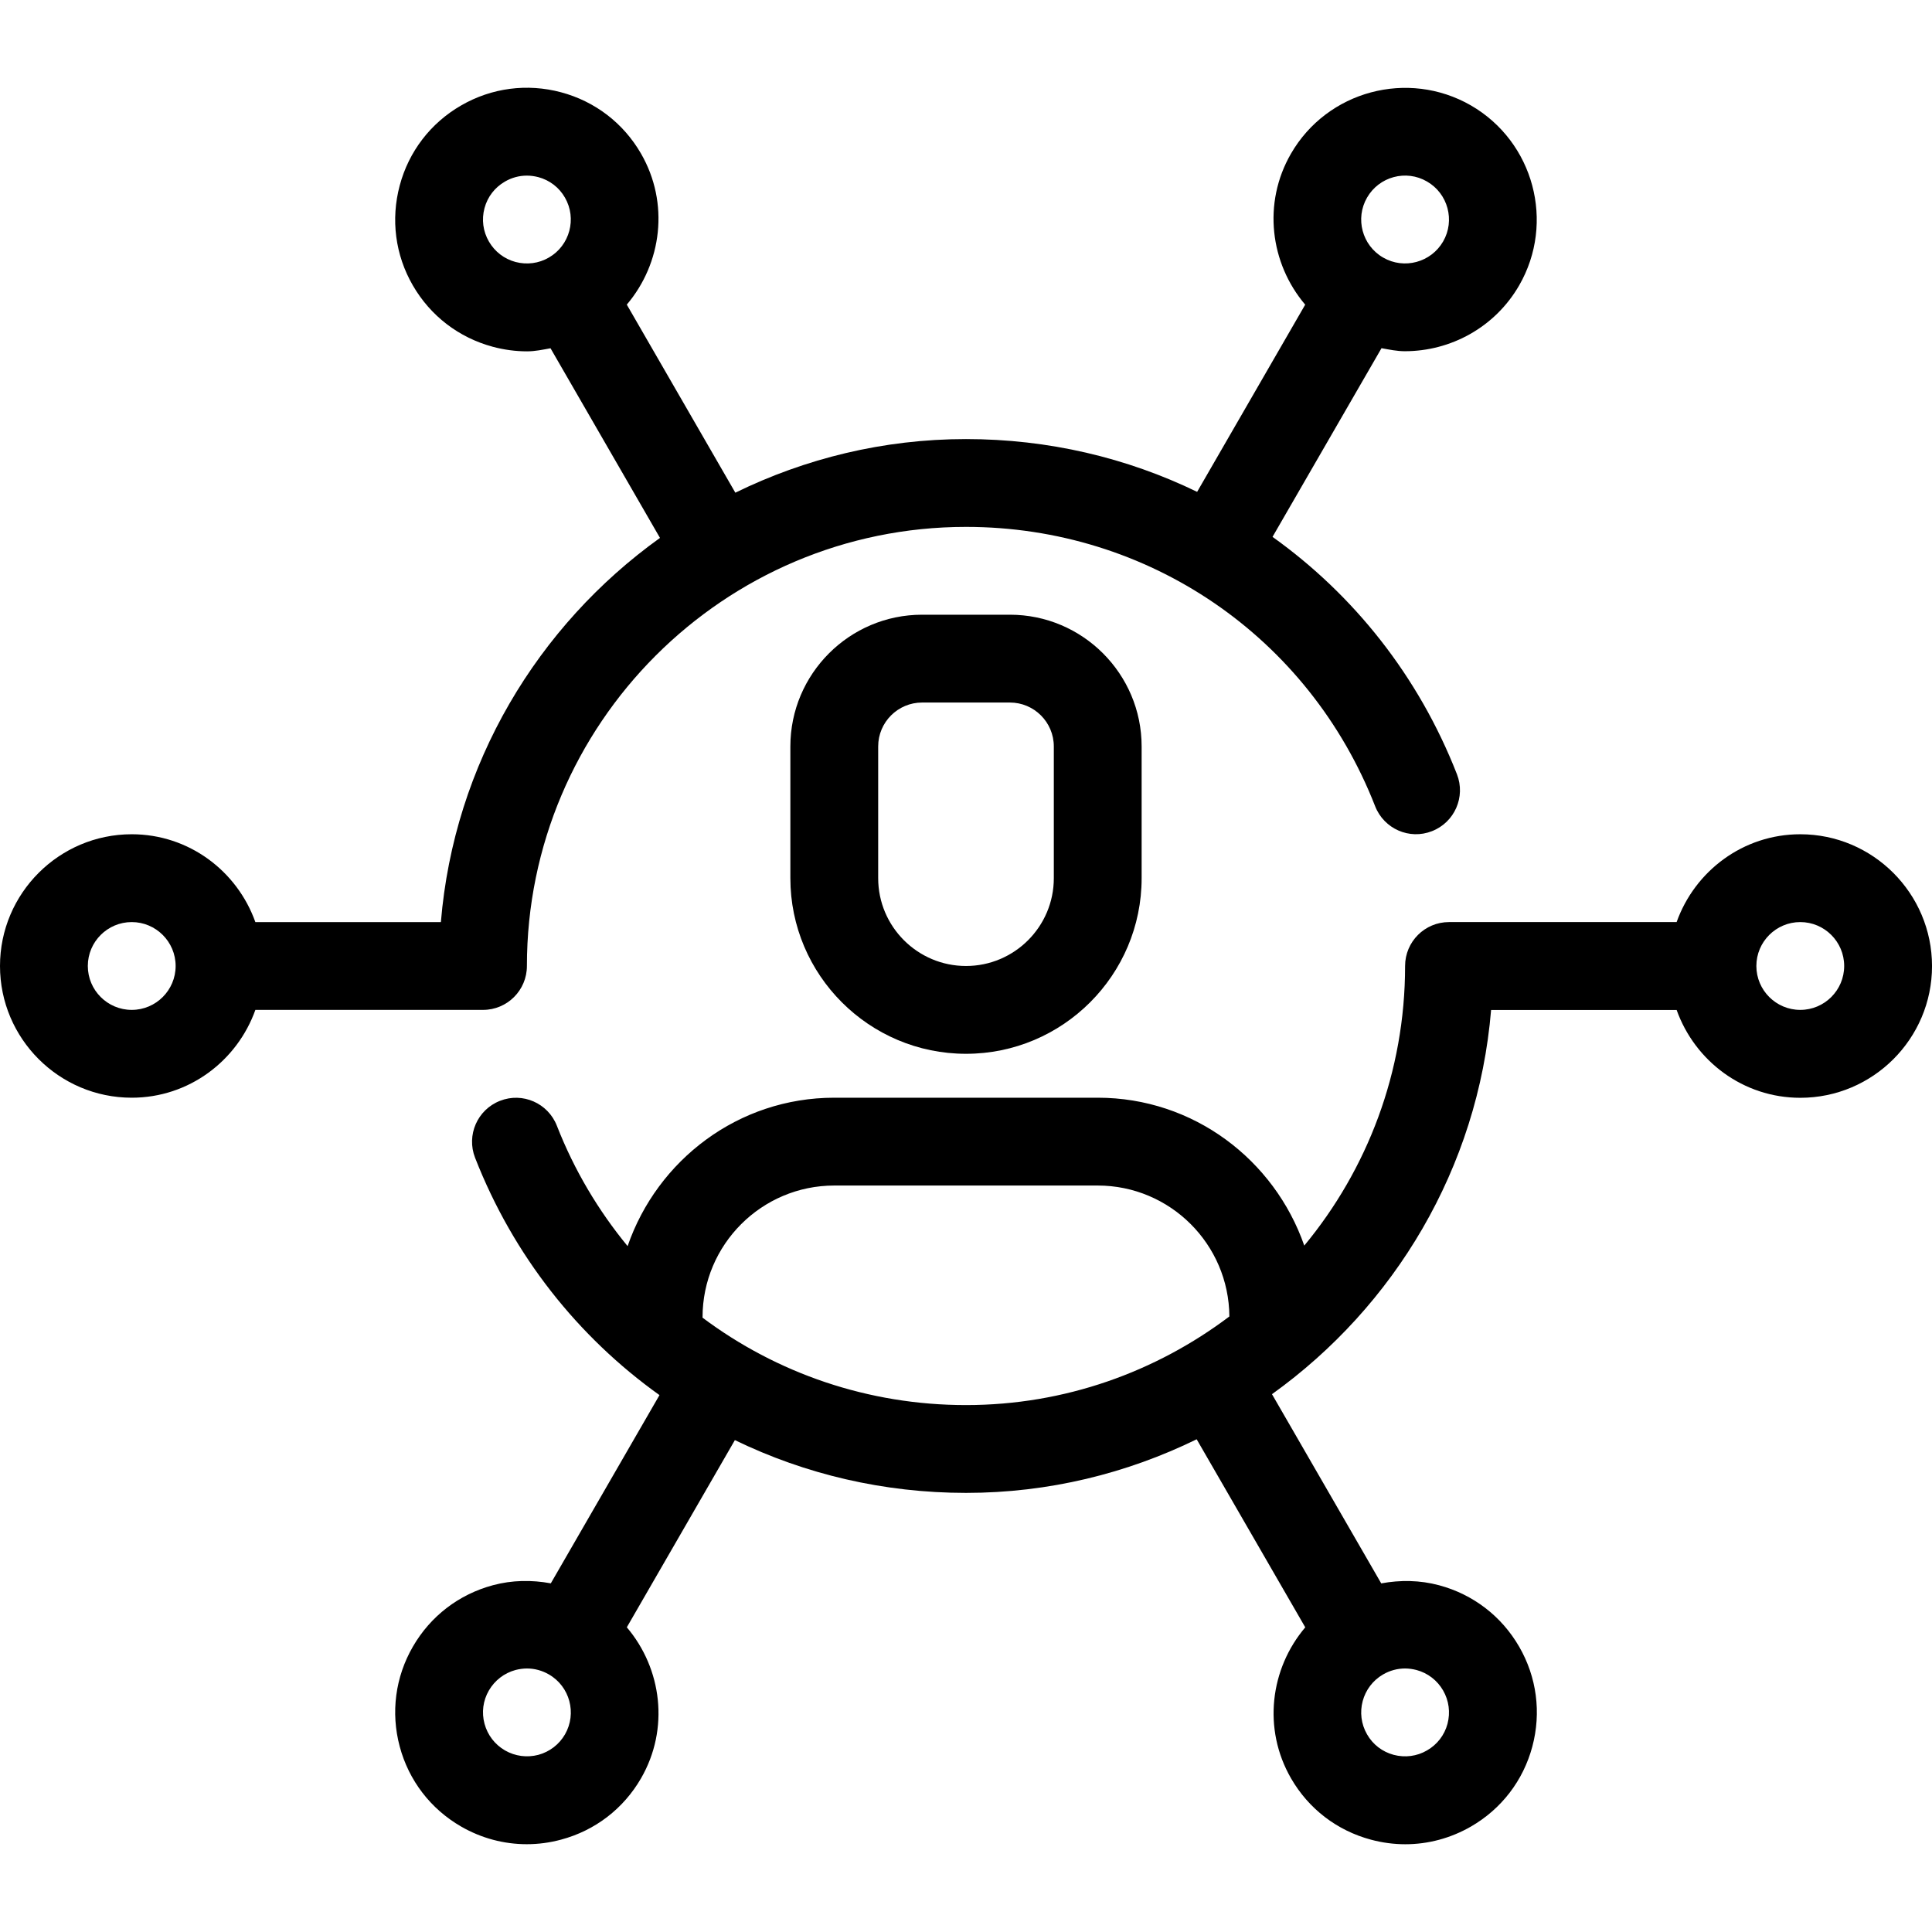
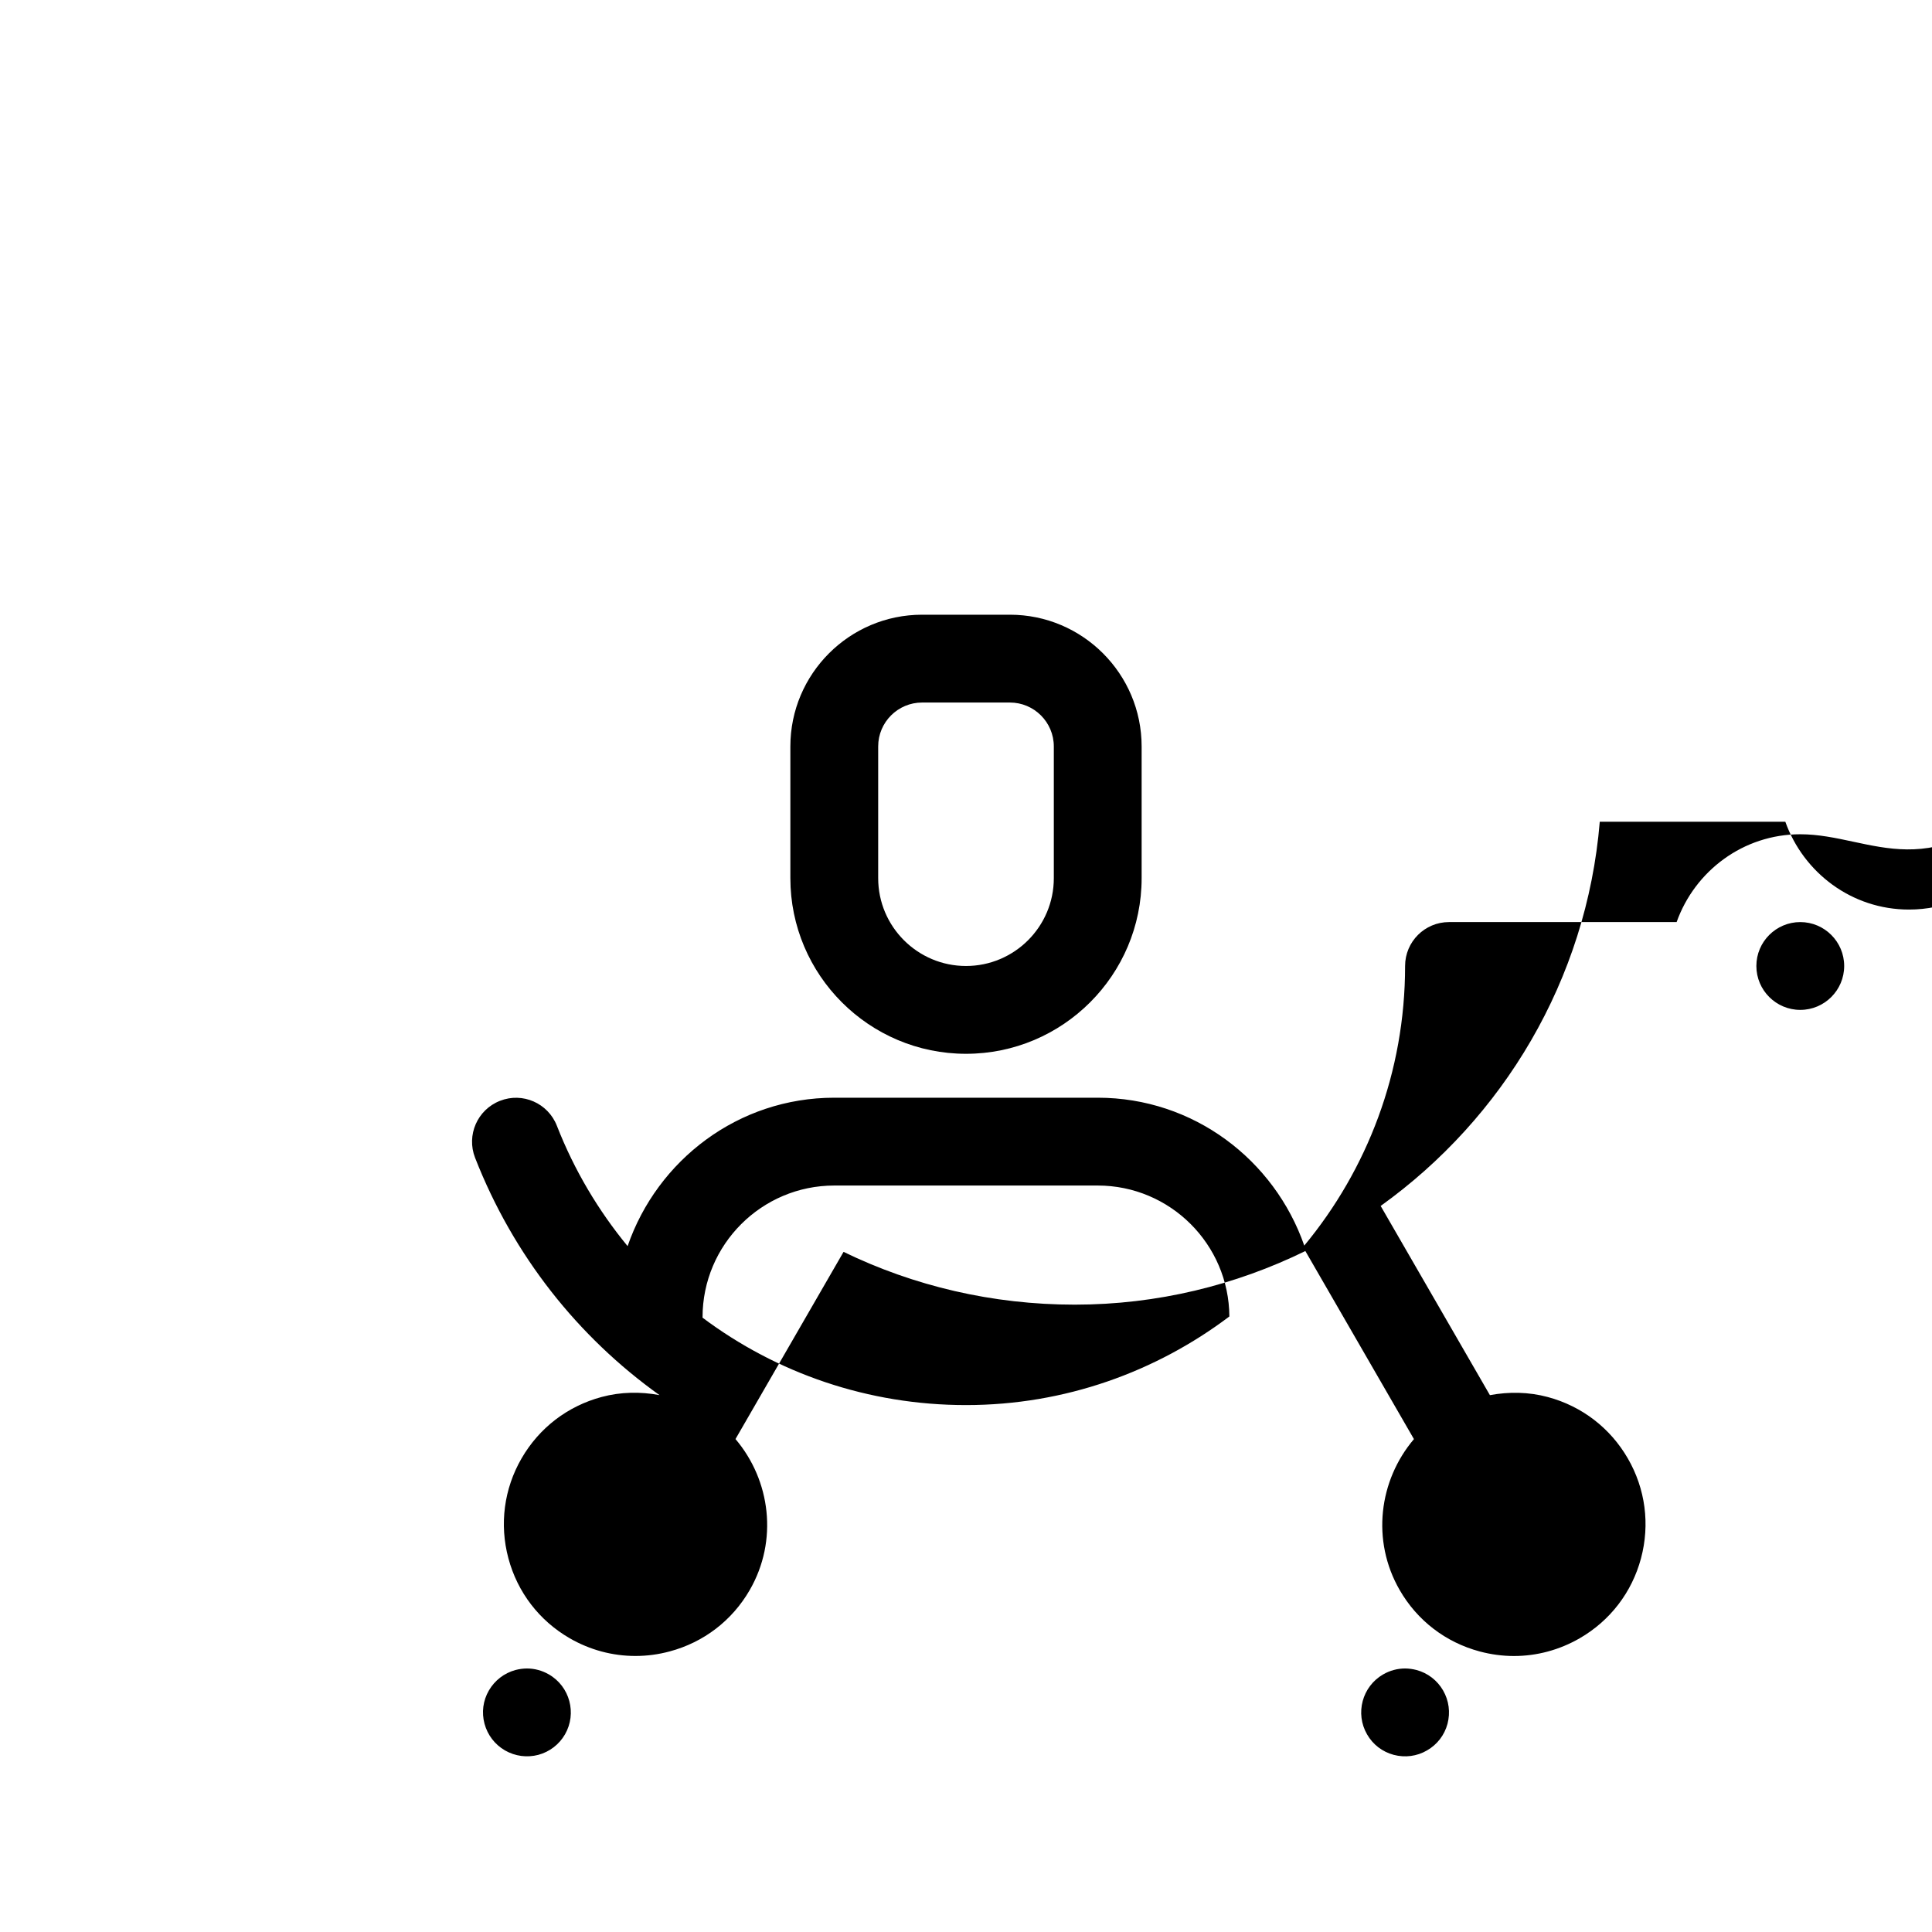
<svg xmlns="http://www.w3.org/2000/svg" fill="#000000" height="800px" width="800px" id="Layer_1" viewBox="0 0 512 512" xml:space="preserve">
  <g>
    <g>
-       <path d="M477.091,221.087c-15.151,0-27.951,9.763-32.768,23.273H384c-6.423,0-11.636,5.201-11.636,11.636   c0,28.137-10.042,53.958-26.717,74.1c-7.924-22.737-29.347-39.191-54.737-39.191h-69.818c-25.449,0-46.895,16.524-54.772,39.331   c-7.727-9.391-14.127-20.084-18.746-31.907c-2.339-5.981-9.088-8.96-15.069-6.598c-5.993,2.339-8.948,9.088-6.609,15.081   c10.17,26.019,27.357,47.534,48.873,62.906l-28.8,49.885c-5.05-0.931-10.252-0.873-15.348,0.5   c-9.007,2.42-16.535,8.192-21.201,16.268c-4.666,8.064-5.9,17.478-3.491,26.484c2.409,9.007,8.192,16.535,16.256,21.19   c5.376,3.107,11.357,4.689,17.408,4.689c3.037,0,6.086-0.396,9.088-1.21c9.007-2.409,16.535-8.18,21.201-16.256   c7.575-13.126,5.516-29.079-3.77-40.017l28.637-49.606c18.618,9.041,39.447,13.987,61.254,13.987   c21.923,0,42.647-5.167,61.126-14.208l28.777,49.839c-9.286,10.938-11.345,26.892-3.77,40.017   c4.655,8.076,12.183,13.847,21.19,16.256c3.002,0.803,6.063,1.21,9.088,1.21c6.051,0,12.02-1.594,17.396-4.689   c8.076-4.655,13.859-12.183,16.268-21.19c2.409-9.007,1.175-18.42-3.491-26.484c-4.666-8.076-12.195-13.847-21.201-16.268   c-5.097-1.373-10.31-1.431-15.348-0.5l-28.951-50.141c32.407-23.238,54.586-59.869,58.065-101.818h49.175   c4.818,13.51,17.617,23.273,32.768,23.273c19.247,0,34.909-15.663,34.909-34.909C512,236.773,496.337,221.087,477.091,221.087z    M149.725,459.632c-1.559,2.688-4.073,4.608-7.063,5.423c-2.991,0.78-6.132,0.372-8.832-1.175   c-2.688-1.559-4.608-4.061-5.423-7.052c-0.815-3.014-0.407-6.144,1.152-8.832s4.073-4.62,7.075-5.434   c1.001-0.256,2.025-0.396,3.026-0.396c2.013,0,4.003,0.535,5.795,1.571C151.017,446.937,152.925,454.07,149.725,459.632z    M256,372.36c-25.937,0-50.188-8.448-69.841-23.18c0-0.035,0.023-0.058,0.023-0.093c0-19.247,15.663-34.909,34.909-34.909h69.818   c19.177,0,34.769,15.546,34.886,34.7C306.327,363.551,282.205,372.36,256,372.36z M366.545,443.737   c1.792-1.036,3.782-1.571,5.795-1.571c1.001,0,2.025,0.14,3.025,0.396c3.002,0.803,5.516,2.735,7.075,5.434   c1.548,2.688,1.955,5.818,1.164,8.832c-0.803,3.002-2.735,5.504-5.434,7.052c-2.688,1.571-5.83,1.955-8.82,1.175   c-3.002-0.803-5.516-2.723-7.063-5.423C359.075,454.07,360.995,446.937,366.545,443.737z M477.091,267.632   c-6.412,0-11.636-5.213-11.636-11.636s5.225-11.636,11.636-11.636s11.636,5.213,11.636,11.636S483.503,267.632,477.091,267.632z" />
+       <path d="M477.091,221.087c-15.151,0-27.951,9.763-32.768,23.273H384c-6.423,0-11.636,5.201-11.636,11.636   c0,28.137-10.042,53.958-26.717,74.1c-7.924-22.737-29.347-39.191-54.737-39.191h-69.818c-25.449,0-46.895,16.524-54.772,39.331   c-7.727-9.391-14.127-20.084-18.746-31.907c-2.339-5.981-9.088-8.96-15.069-6.598c-5.993,2.339-8.948,9.088-6.609,15.081   c10.17,26.019,27.357,47.534,48.873,62.906c-5.05-0.931-10.252-0.873-15.348,0.5   c-9.007,2.42-16.535,8.192-21.201,16.268c-4.666,8.064-5.9,17.478-3.491,26.484c2.409,9.007,8.192,16.535,16.256,21.19   c5.376,3.107,11.357,4.689,17.408,4.689c3.037,0,6.086-0.396,9.088-1.21c9.007-2.409,16.535-8.18,21.201-16.256   c7.575-13.126,5.516-29.079-3.77-40.017l28.637-49.606c18.618,9.041,39.447,13.987,61.254,13.987   c21.923,0,42.647-5.167,61.126-14.208l28.777,49.839c-9.286,10.938-11.345,26.892-3.77,40.017   c4.655,8.076,12.183,13.847,21.19,16.256c3.002,0.803,6.063,1.21,9.088,1.21c6.051,0,12.02-1.594,17.396-4.689   c8.076-4.655,13.859-12.183,16.268-21.19c2.409-9.007,1.175-18.42-3.491-26.484c-4.666-8.076-12.195-13.847-21.201-16.268   c-5.097-1.373-10.31-1.431-15.348-0.5l-28.951-50.141c32.407-23.238,54.586-59.869,58.065-101.818h49.175   c4.818,13.51,17.617,23.273,32.768,23.273c19.247,0,34.909-15.663,34.909-34.909C512,236.773,496.337,221.087,477.091,221.087z    M149.725,459.632c-1.559,2.688-4.073,4.608-7.063,5.423c-2.991,0.78-6.132,0.372-8.832-1.175   c-2.688-1.559-4.608-4.061-5.423-7.052c-0.815-3.014-0.407-6.144,1.152-8.832s4.073-4.62,7.075-5.434   c1.001-0.256,2.025-0.396,3.026-0.396c2.013,0,4.003,0.535,5.795,1.571C151.017,446.937,152.925,454.07,149.725,459.632z    M256,372.36c-25.937,0-50.188-8.448-69.841-23.18c0-0.035,0.023-0.058,0.023-0.093c0-19.247,15.663-34.909,34.909-34.909h69.818   c19.177,0,34.769,15.546,34.886,34.7C306.327,363.551,282.205,372.36,256,372.36z M366.545,443.737   c1.792-1.036,3.782-1.571,5.795-1.571c1.001,0,2.025,0.14,3.025,0.396c3.002,0.803,5.516,2.735,7.075,5.434   c1.548,2.688,1.955,5.818,1.164,8.832c-0.803,3.002-2.735,5.504-5.434,7.052c-2.688,1.571-5.83,1.955-8.82,1.175   c-3.002-0.803-5.516-2.723-7.063-5.423C359.075,454.07,360.995,446.937,366.545,443.737z M477.091,267.632   c-6.412,0-11.636-5.213-11.636-11.636s5.225-11.636,11.636-11.636s11.636,5.213,11.636,11.636S483.503,267.632,477.091,267.632z" />
    </g>
  </g>
  <g>
    <g>
      <path d="M267.636,162.905h-23.273c-19.247,0-34.909,15.663-34.909,34.909v34.909c0,25.67,20.876,46.545,46.545,46.545   s46.545-20.876,46.545-46.545v-34.909C302.545,178.568,286.883,162.905,267.636,162.905z M279.273,232.723   c0,12.835-10.438,23.273-23.273,23.273s-23.273-10.438-23.273-23.273v-34.909c0-6.423,5.225-11.636,11.636-11.636h23.273   c6.412,0,11.636,5.213,11.636,11.636V232.723z" />
    </g>
  </g>
  <g>
    <g>
-       <path d="M389.807,27.935c-16.675-9.588-38.063-3.875-47.686,12.788c-7.575,13.114-5.516,29.079,3.77,40.017l-28.637,49.606   c-18.63-9.041-39.447-13.987-61.254-13.987c-21.923,0-42.647,5.167-61.126,14.208l-28.765-49.839   c9.286-10.938,11.345-26.892,3.77-40.017c-4.655-8.076-12.183-13.847-21.19-16.256c-8.995-2.409-18.42-1.175-26.484,3.491   c-8.076,4.655-13.859,12.183-16.268,21.19c-2.409,9.007-1.199,18.432,3.468,26.496c4.666,8.076,12.195,13.847,21.201,16.268   c3.002,0.803,6.063,1.21,9.088,1.21c2.095,0,4.143-0.442,6.202-0.815l29.009,50.257c-32.407,23.238-54.586,59.869-58.065,101.818   H67.677c-4.817-13.533-17.617-23.284-32.768-23.284C15.663,221.087,0,236.75,0,255.996s15.663,34.909,34.909,34.909   c15.151,0,27.951-9.763,32.768-23.273H128c6.423,0,11.636-5.201,11.636-11.636c0-64.163,52.201-116.364,116.364-116.364   c48.291,0,90.857,29.056,108.428,74.031c2.339,5.981,9.088,8.972,15.069,6.598c5.993-2.339,8.948-9.088,6.609-15.081   c-10.17-26.019-27.357-47.535-48.873-62.906l28.881-50.001c2.06,0.372,4.119,0.803,6.179,0.803   c12.079,0,23.843-6.26,30.301-17.443C412.207,58.958,406.47,37.57,389.807,27.935z M145.455,68.255   c-2.676,1.559-5.807,1.955-8.82,1.175c-3.002-0.803-5.516-2.735-7.075-5.434s-1.967-5.818-1.164-8.832   c0.803-3.002,2.735-5.504,5.434-7.052c1.792-1.047,3.782-1.571,5.795-1.571c1.012,0,2.025,0.14,3.025,0.396   c3.002,0.803,5.516,2.723,7.063,5.423C152.925,57.922,151.005,65.055,145.455,68.255z M34.909,267.632   c-6.412,0-11.636-5.213-11.636-11.636s5.225-11.636,11.636-11.636c6.412,0,11.636,5.213,11.636,11.636   S41.321,267.632,34.909,267.632z M382.441,63.996c-3.212,5.551-10.345,7.482-15.895,4.259c-5.562-3.2-7.471-10.345-4.259-15.895   c3.2-5.562,10.333-7.494,15.884-4.259C383.732,51.301,385.652,58.446,382.441,63.996z" />
-     </g>
+       </g>
  </g>
</svg>